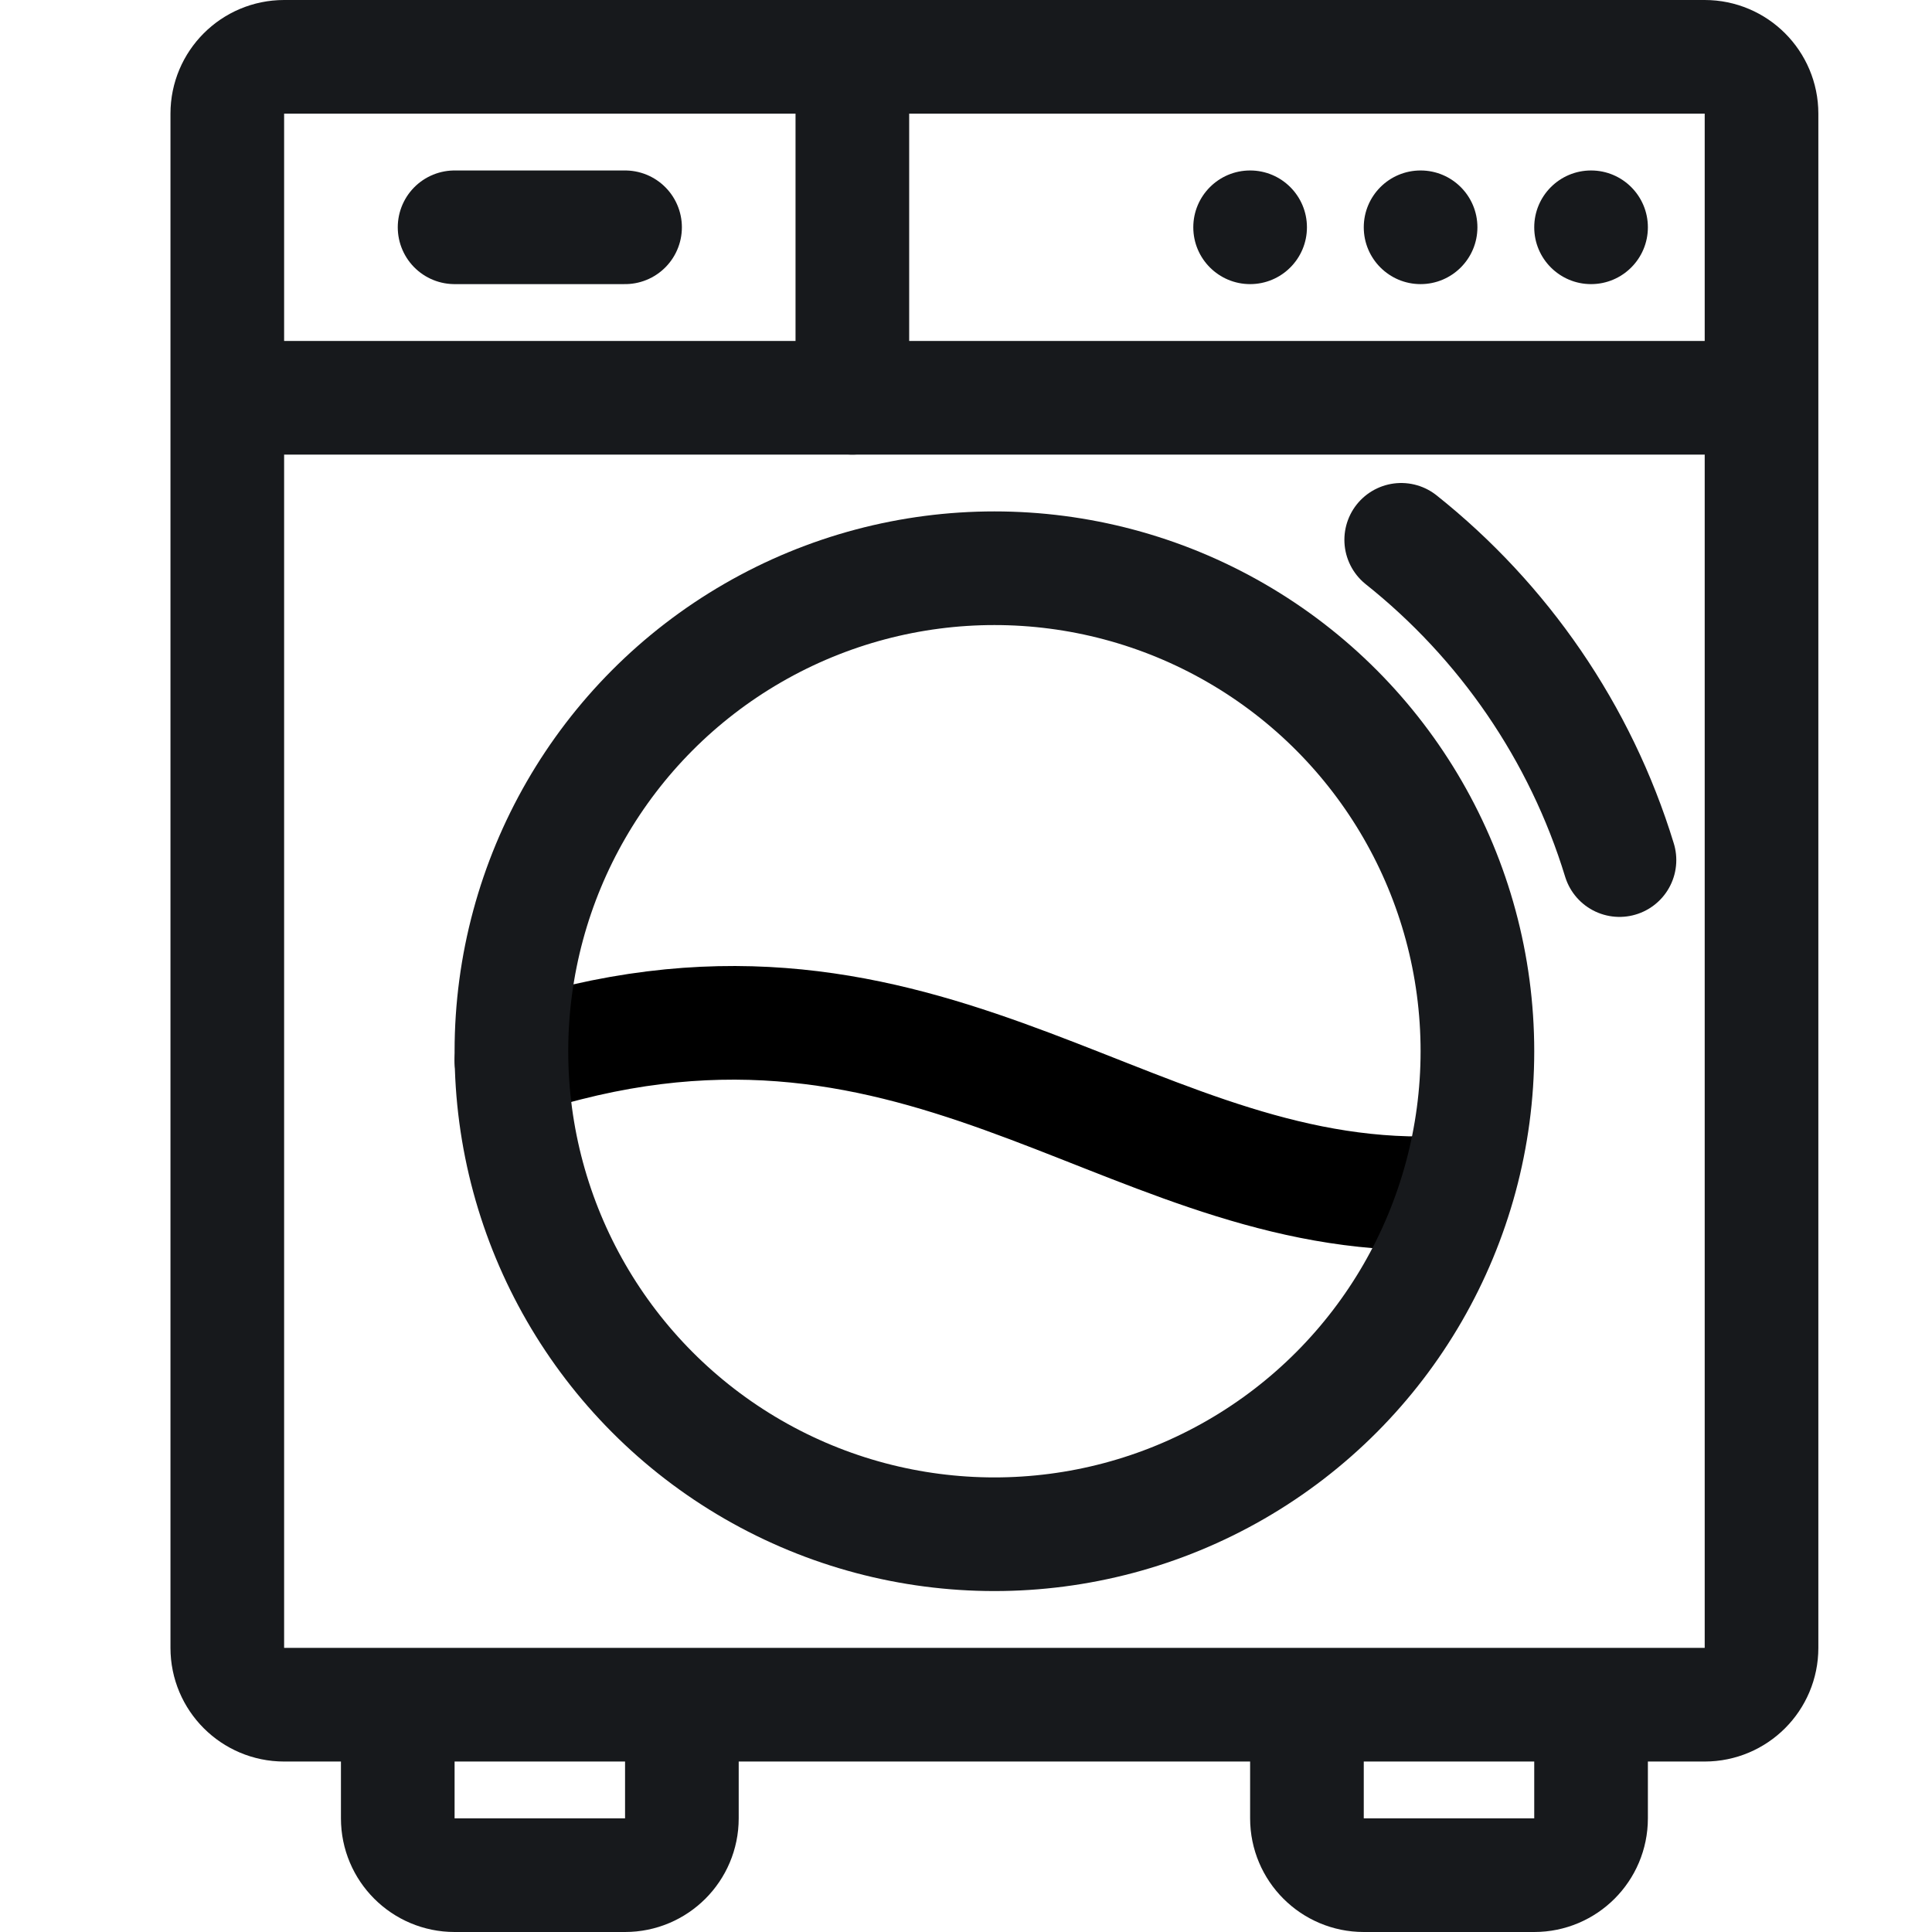
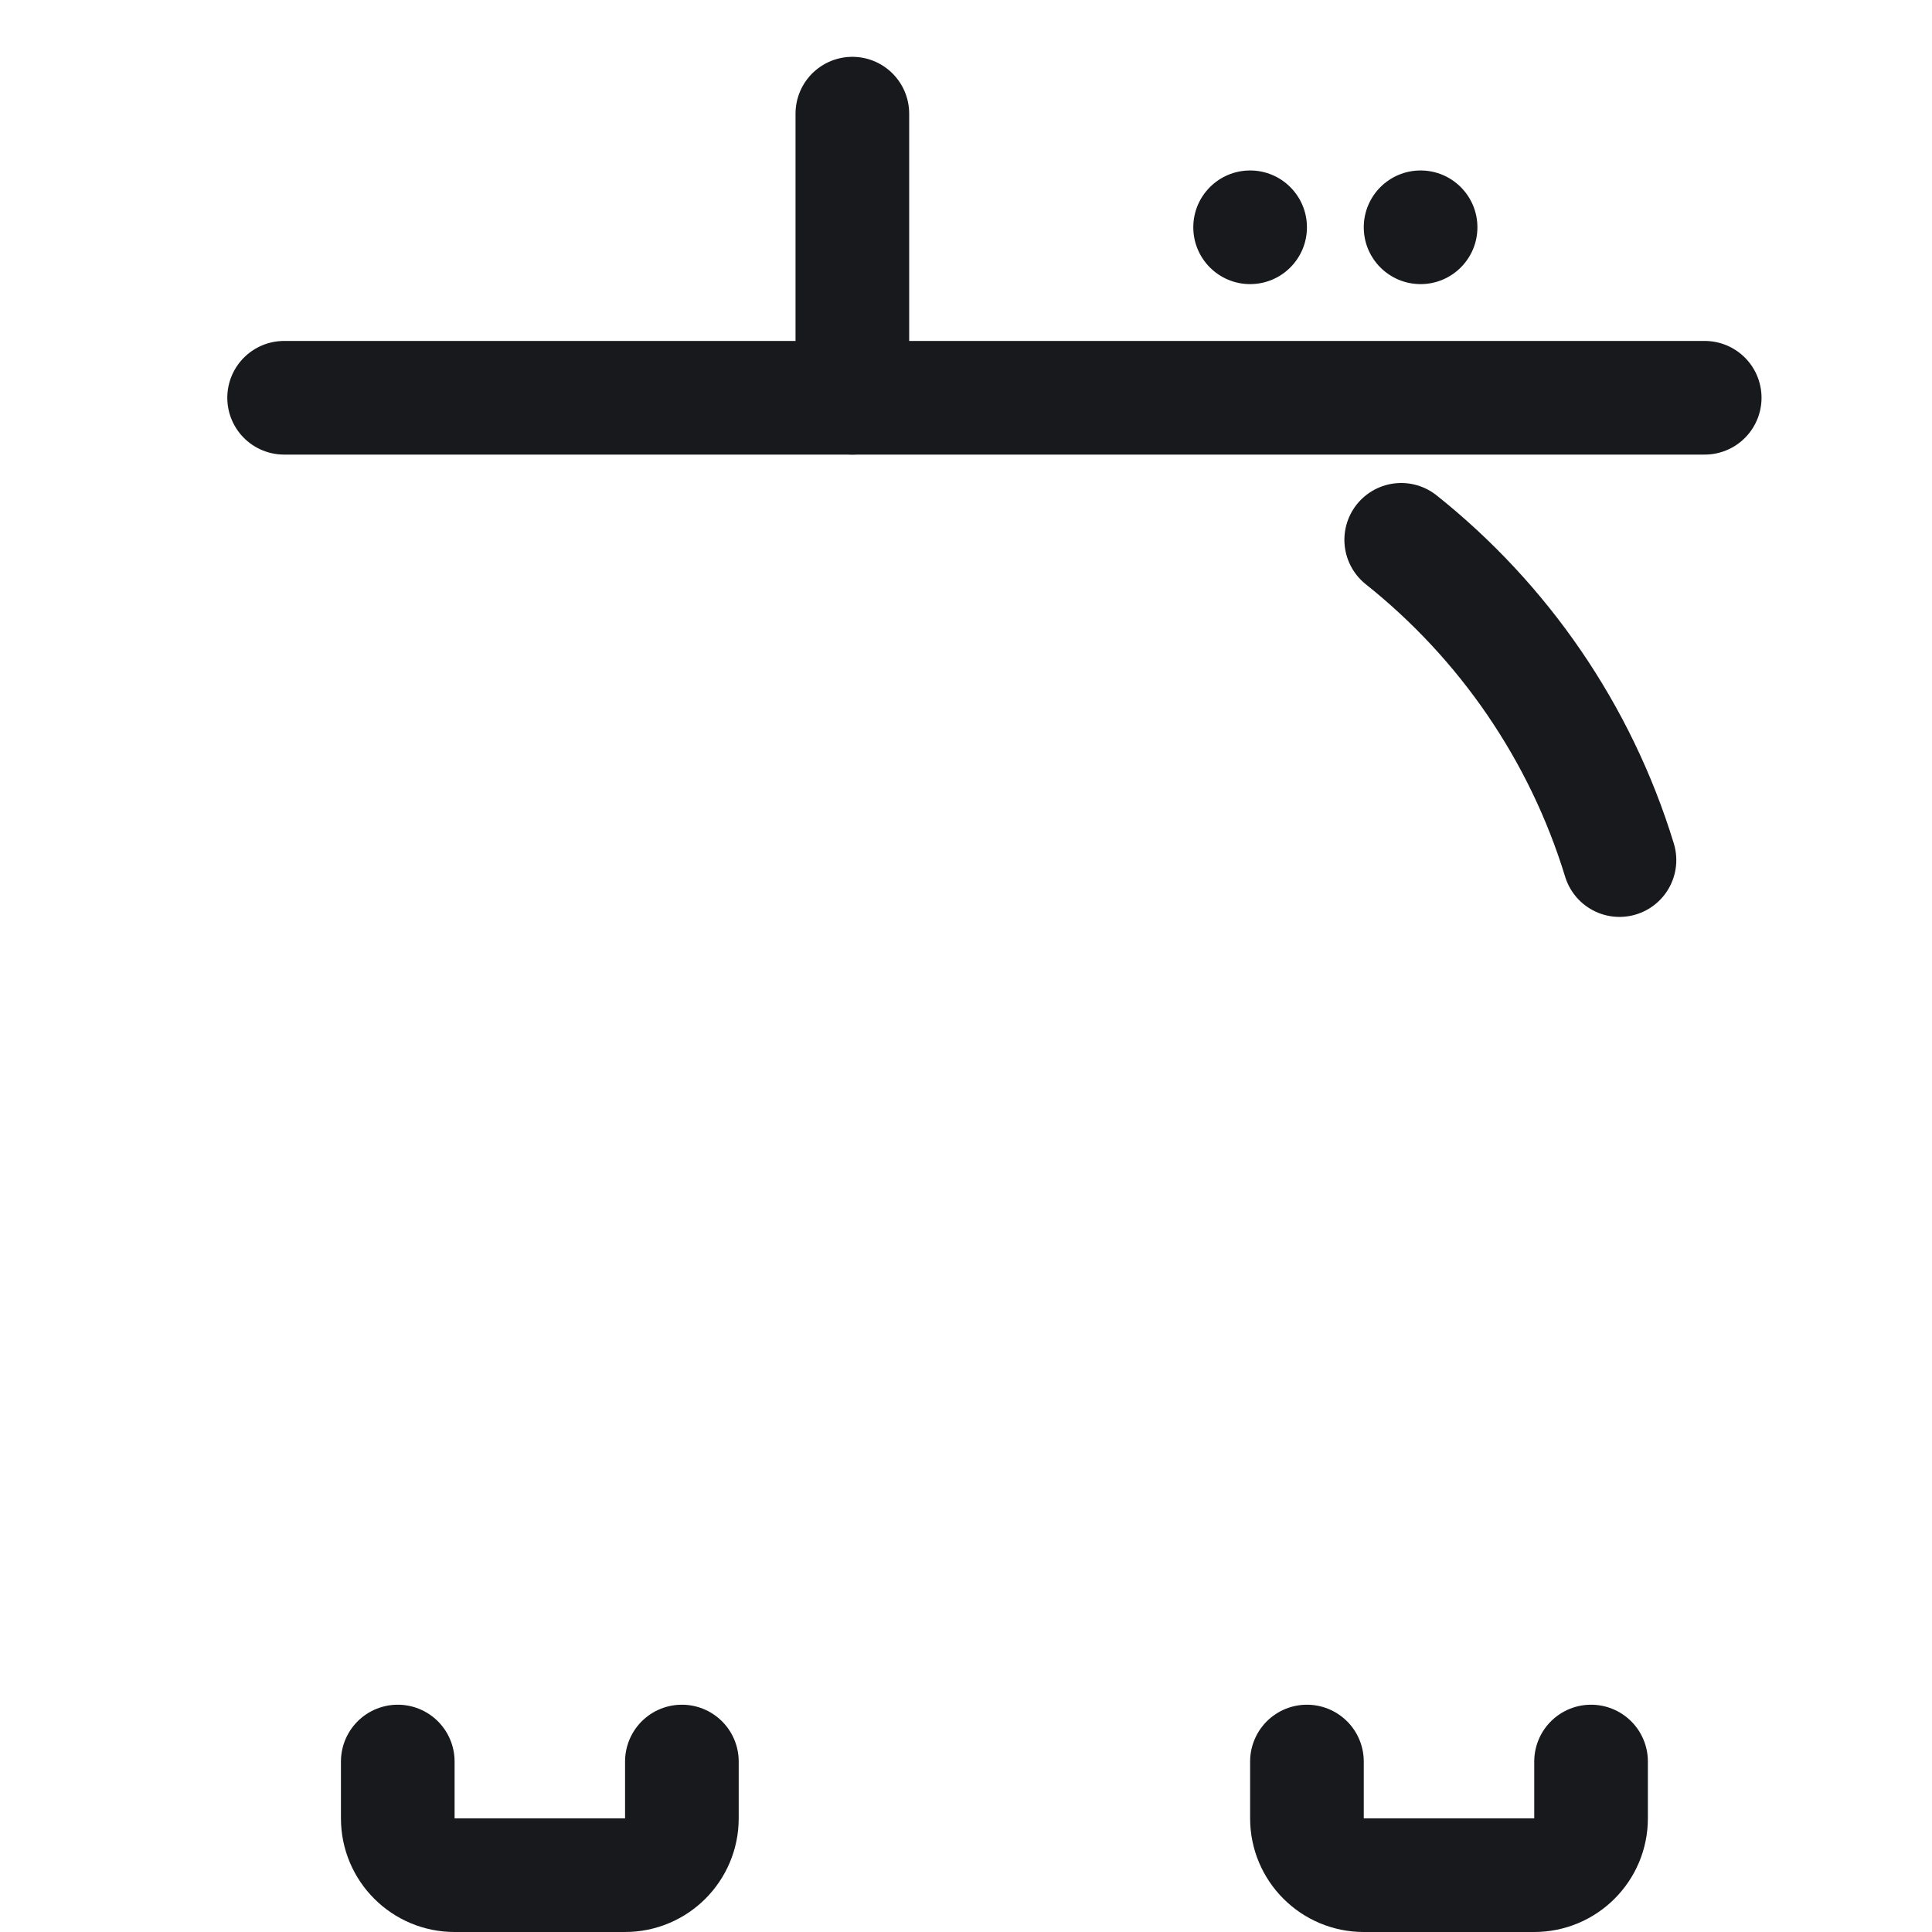
<svg xmlns="http://www.w3.org/2000/svg" width="34" height="34" viewBox="0 0 34 34" fill="none">
-   <path d="M9 18.666C16.111 16.3 19.667 21 25 21" stroke="black" stroke-width="2" stroke-linecap="round" stroke-linejoin="round" />
-   <path d="M4 2C4 1.448 4.448 1 5 1H30C30.552 1 31 1.448 31 2V29C31 29.552 30.552 30 30 30H5C4.448 30 4 29.552 4 29V2Z" stroke="#17191C" stroke-width="2" stroke-linecap="round" />
  <circle cx="22" cy="4" r="1" fill="#17191C" />
  <circle cx="25" cy="4" r="1" fill="#17191C" />
-   <circle cx="28" cy="4" r="1" fill="#17191C" />
-   <circle cx="17.5" cy="18.5" r="8.5" stroke="#17191C" stroke-width="2" stroke-linecap="round" />
  <line x1="15" y1="2" x2="15" y2="7" stroke="#17191C" stroke-width="2" stroke-linecap="round" />
  <line x1="5" y1="7" x2="30" y2="7" stroke="#17191C" stroke-width="2" stroke-linecap="round" />
-   <line x1="8" y1="4" x2="11" y2="4" stroke="#17191C" stroke-width="2" stroke-linecap="round" />
  <path d="M7 31V32C7 32.552 7.448 33 8 33H11C11.552 33 12 32.552 12 32V31" stroke="#17191C" stroke-width="2" stroke-linecap="round" />
  <path d="M23 31V32C23 32.552 23.448 33 24 33H27C27.552 33 28 32.552 28 32V31" stroke="#17191C" stroke-width="2" stroke-linecap="round" />
  <path d="M24.659 9.5C26.455 10.93 27.812 12.886 28.5 15.136" stroke="#17191C" stroke-width="2" stroke-linecap="round" />
</svg>